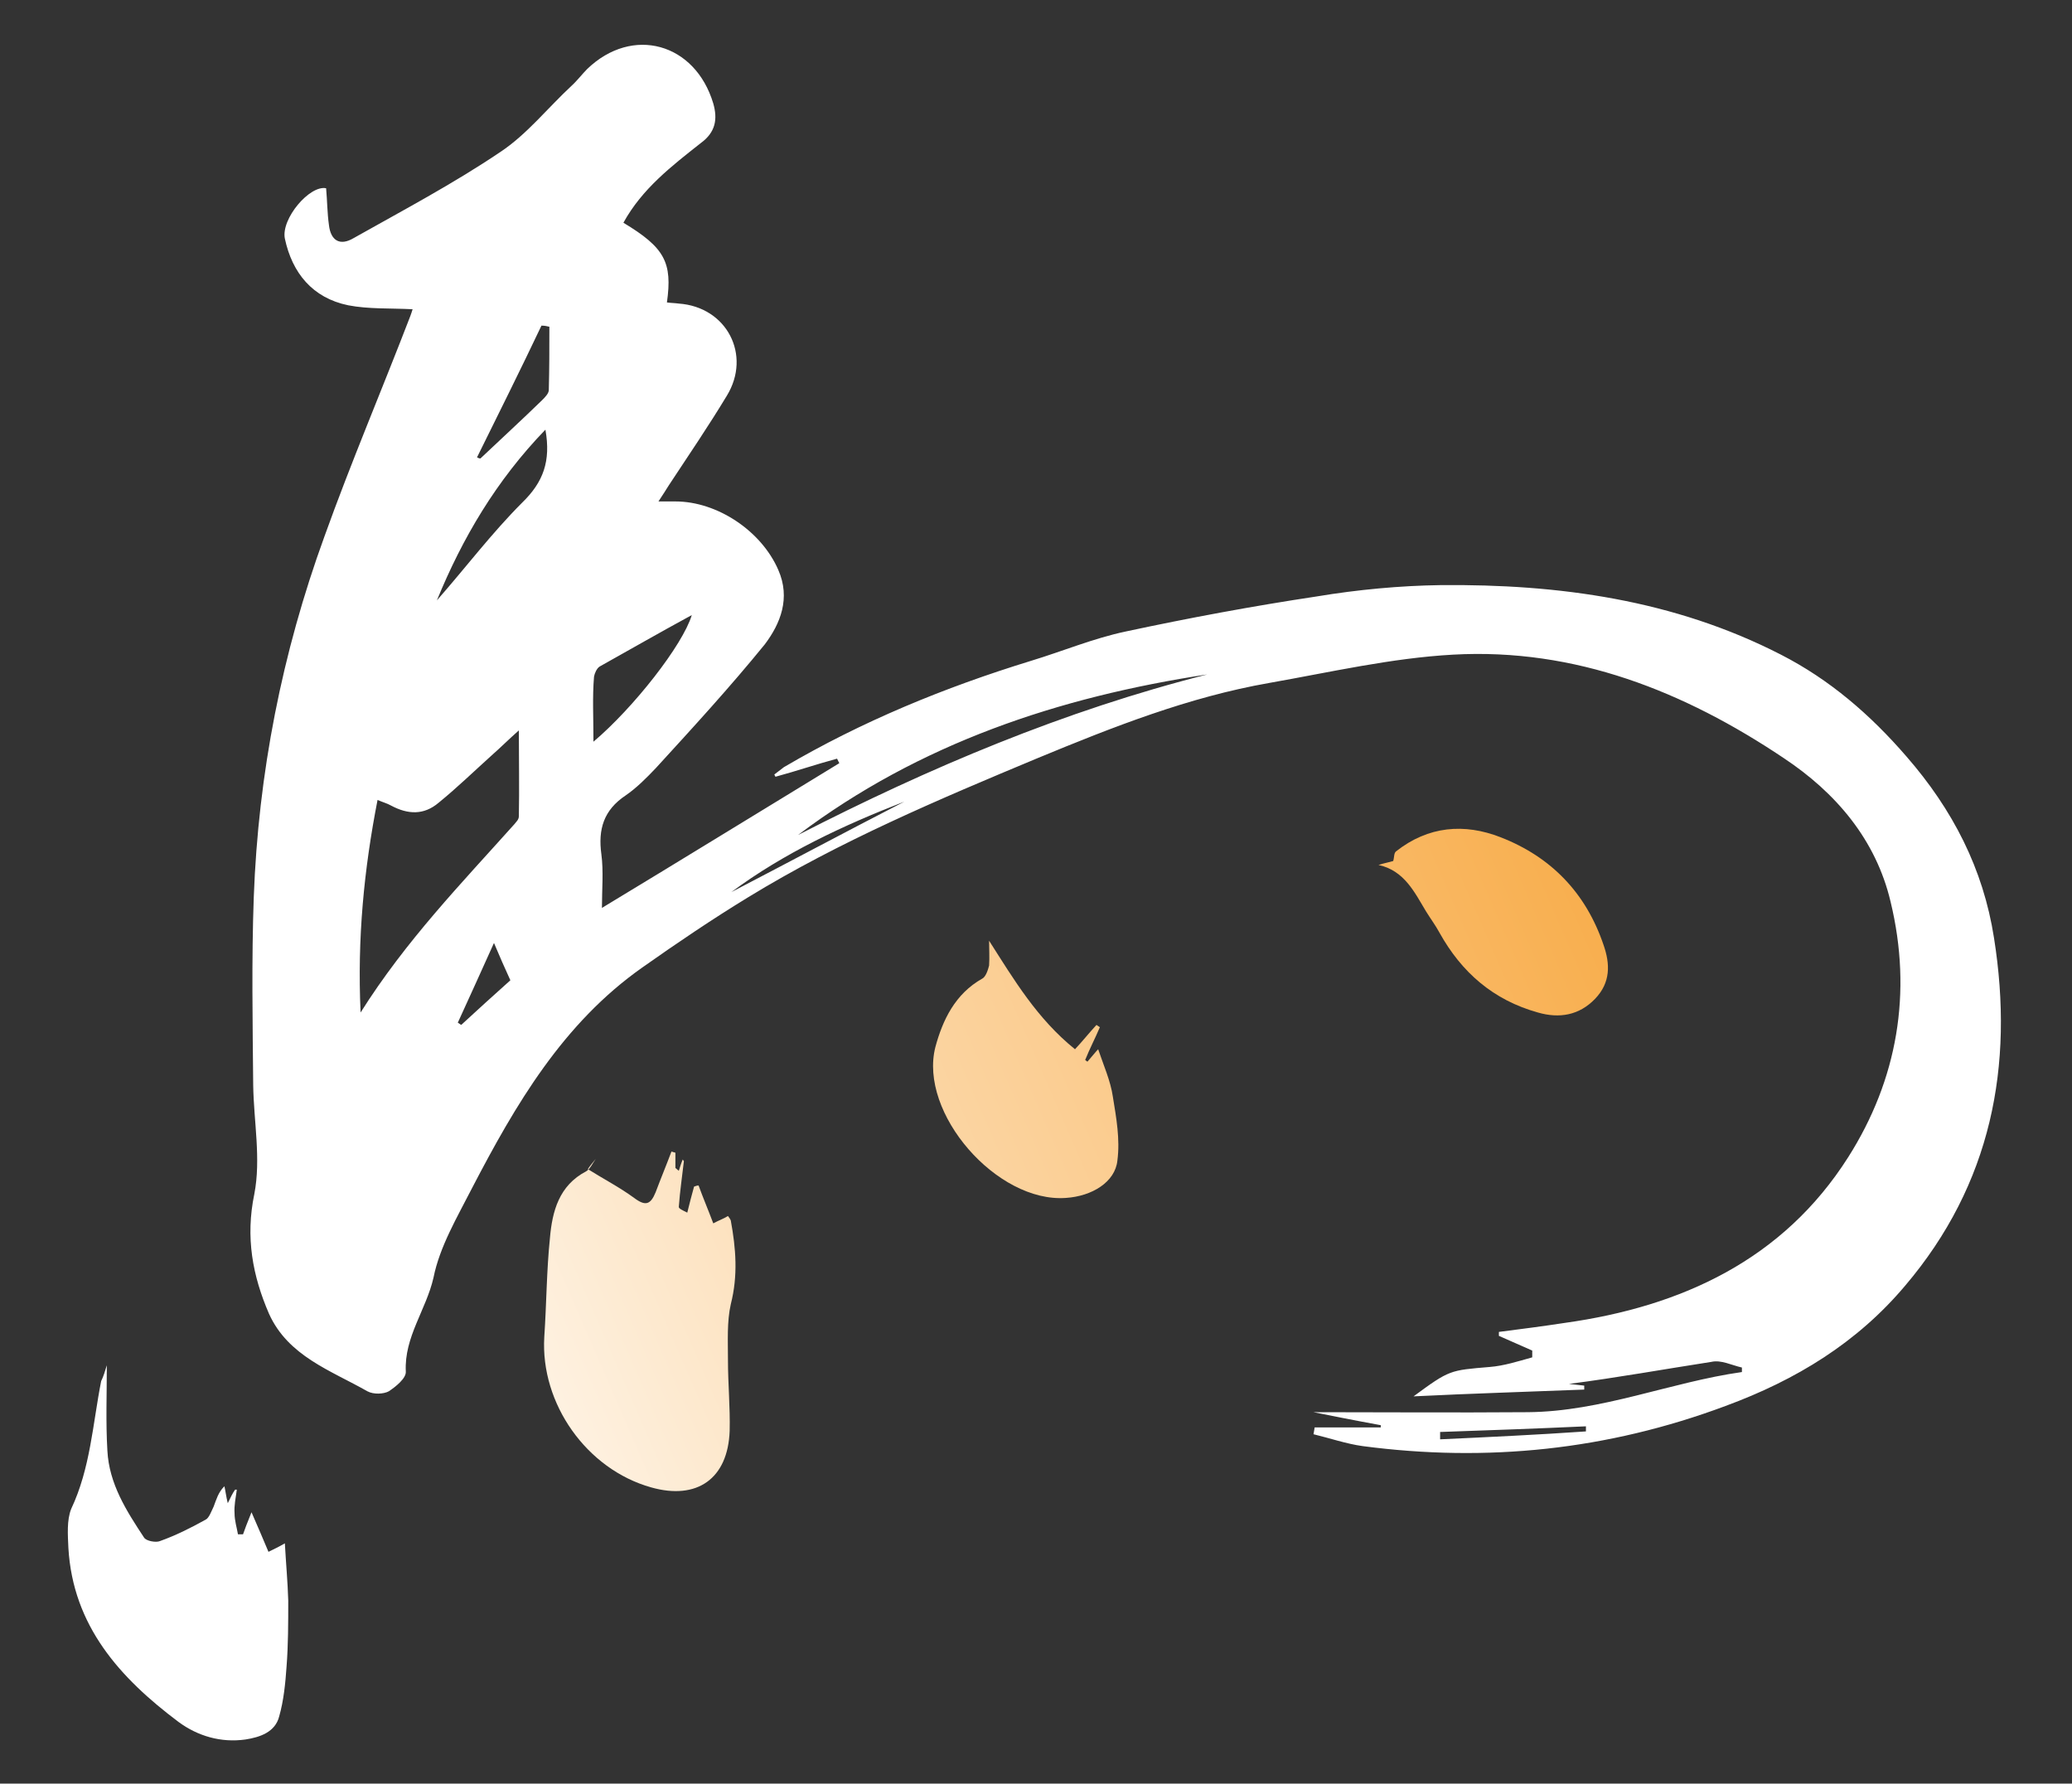
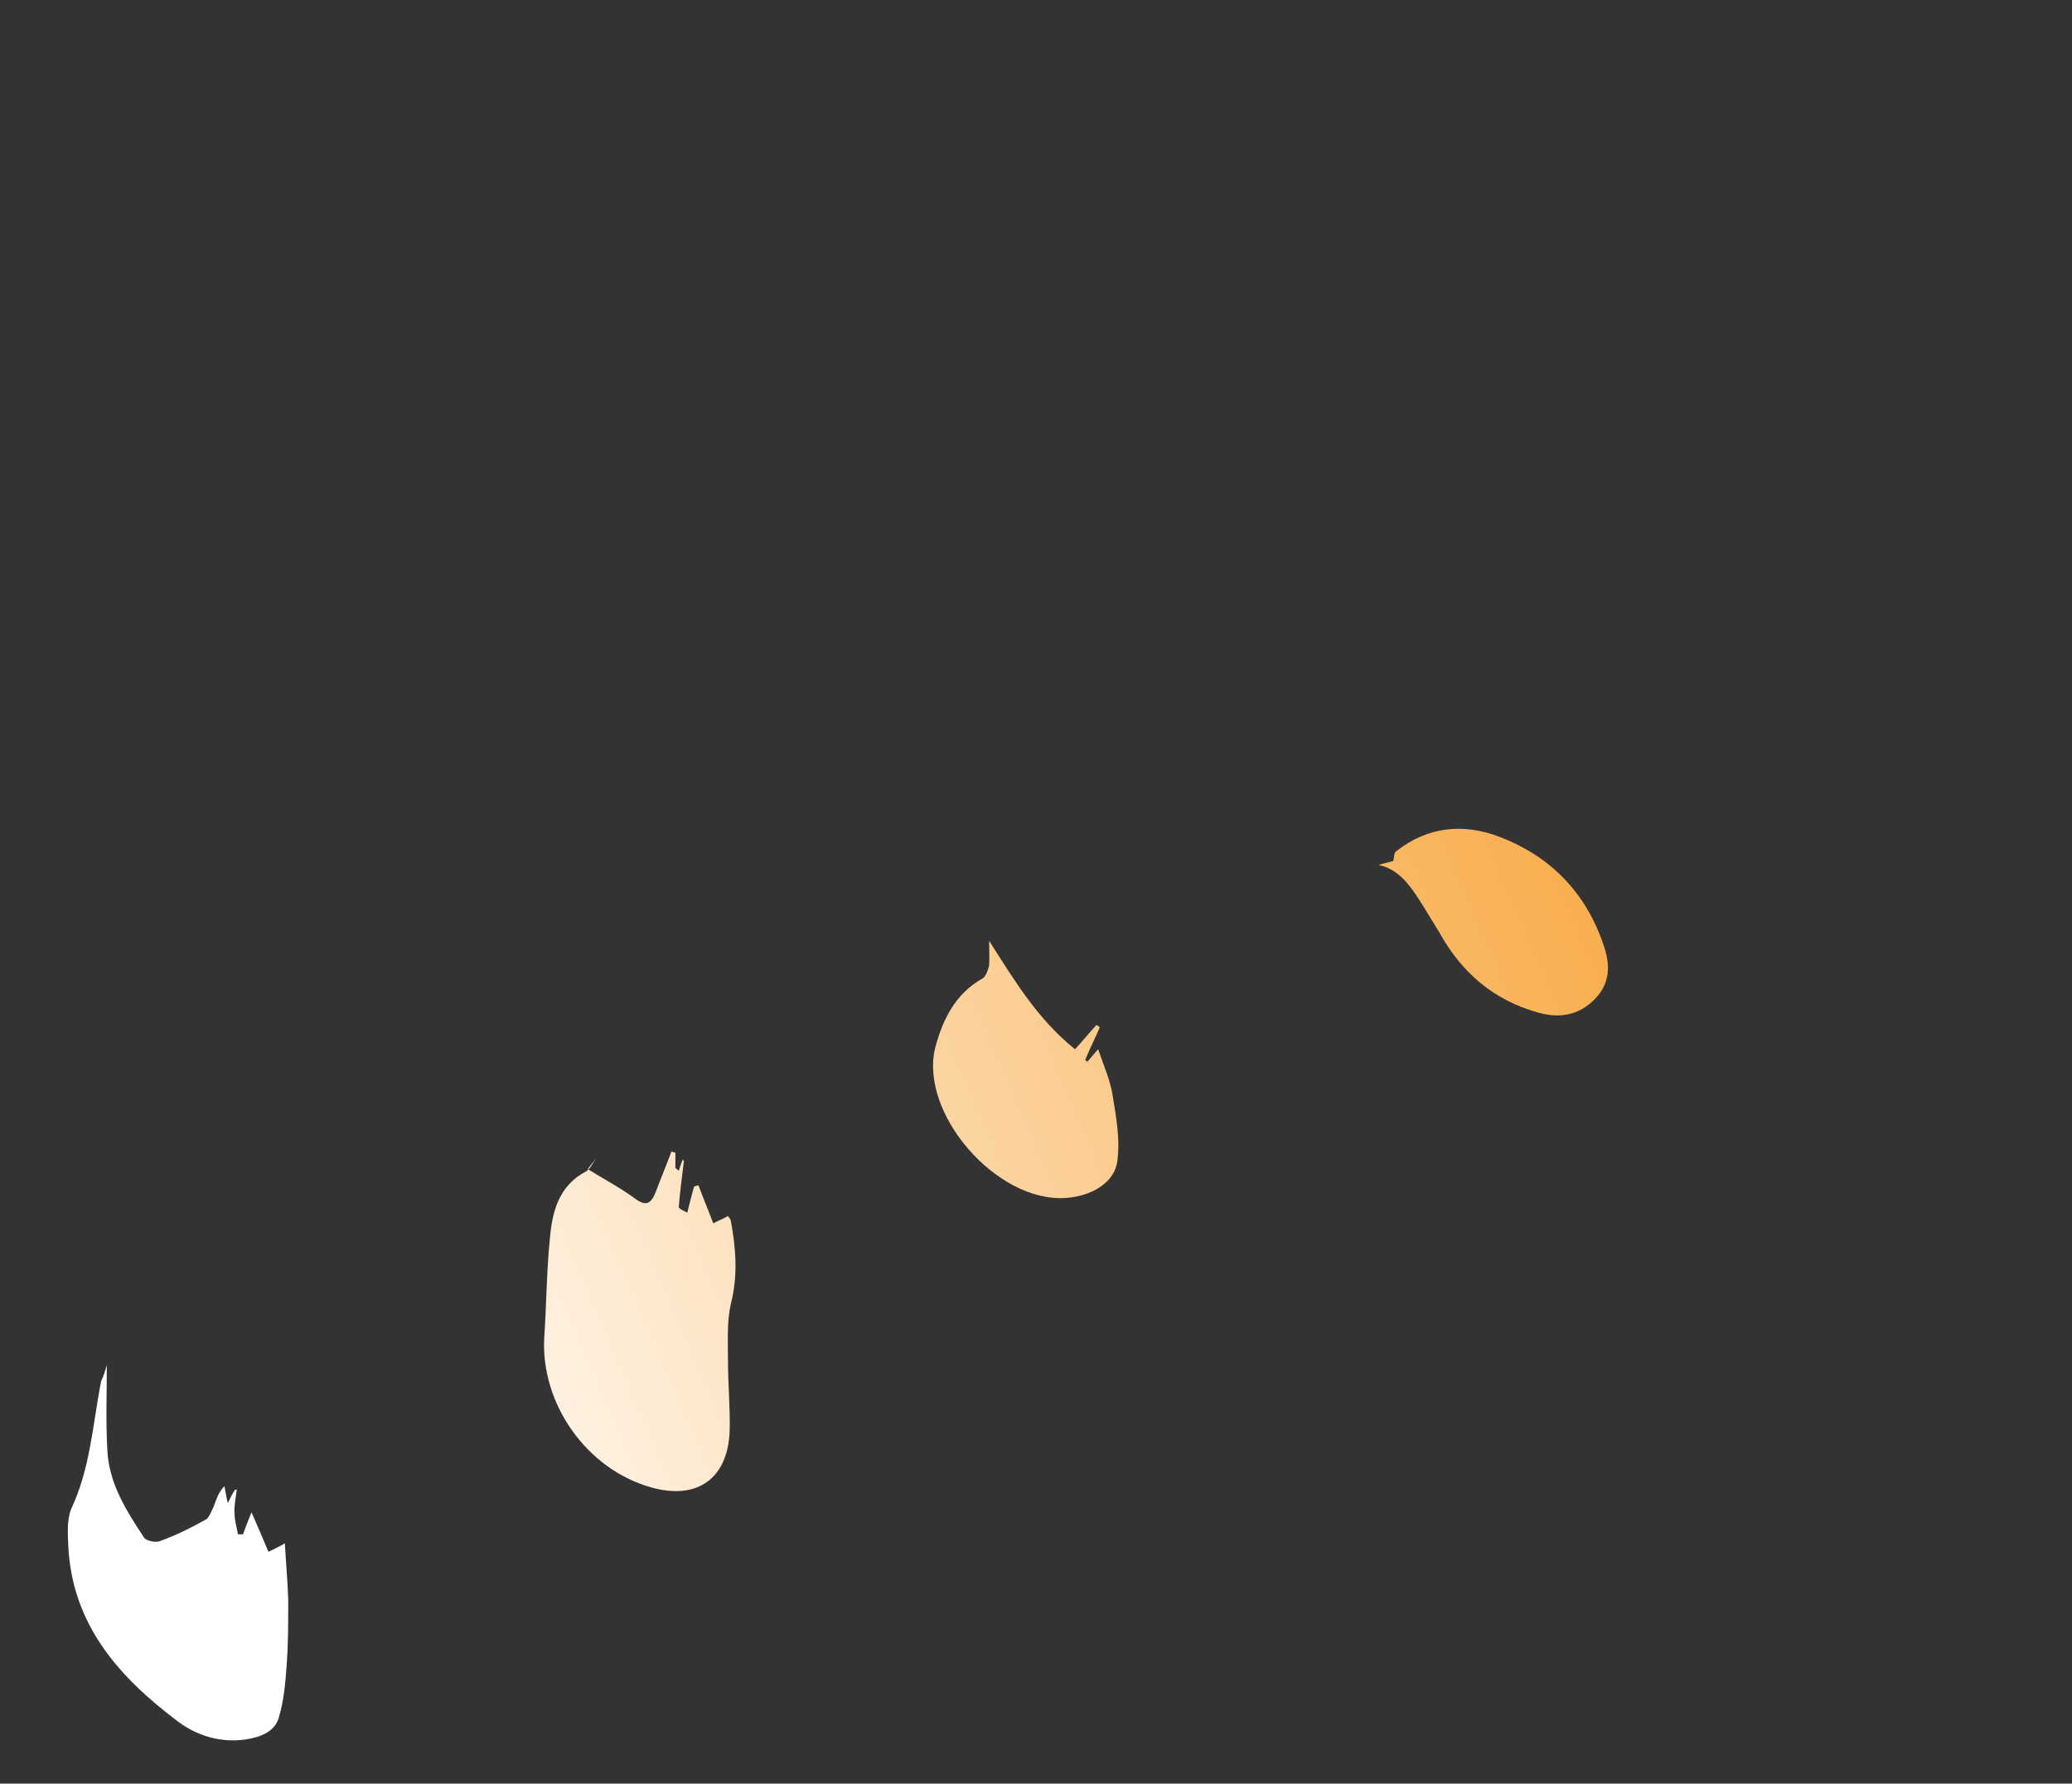
<svg xmlns="http://www.w3.org/2000/svg" version="1.1" id="Layer_1" x="0px" y="0px" viewBox="0 0 366.6 315.5" style="enable-background:new 0 0 366.6 315.5;" xml:space="preserve">
  <rect x="0" y="0" width="366.6" height="315.5" fill="#333333" stroke="none" />
  <style type="text/css">
	.st0{display:none;}
	.st1{display:inline;}
	.st2{fill:#FFFFFF;}
	.st3{fill:url(#SVGID_1_);}
	.st4{fill:url(#SVGID_00000036972743722523027530000005950945285316466111_);}
	.st5{fill:url(#SVGID_00000128456540794324800710000003993677121722720151_);}
	.st6{fill:url(#SVGID_00000029732252235253336520000007465011847986837410_);}
</style>
  <g id="Layer_2_00000079471455724093919310000003248206404183791494_" class="st0">
    <rect y="0" class="st1" width="882" height="315.5" />
  </g>
  <g id="Layer_1_00000151501502537699233310000009356112755714836371_">
-     <path class="st2" d="M110.3,39.4c7.3,4.4,8.7,7,7.7,14.1c0.7,0.1,1.4,0.1,2.1,0.2c8.5,0.6,12.9,9.1,8.5,16.3   c-3.2,5.3-6.8,10.6-10.3,15.9c-0.5,0.8-1,1.6-1.8,2.8c1.3,0,2.2,0,3,0c7.4,0,15.2,5.2,18.2,12.1c2.2,5,0.4,9.5-2.4,13.2   c-6.1,7.5-12.7,14.7-19.2,21.8c-1.7,1.8-3.5,3.6-5.4,4.9c-3.9,2.6-4.9,6-4.3,10.4c0.4,3,0.1,6.3,0.1,9.5   c14.4-8.7,28.2-17.2,42-25.6l-0.4-0.8c-3.7,1-7.2,2.2-10.9,3.2L137,137c0.5-0.4,1.2-0.9,1.7-1.3c13.8-8.1,28.4-14.1,43.7-18.8   c5.6-1.7,11.1-4,16.8-5.2c11.2-2.4,22.5-4.5,33.8-6.2c7.2-1.2,14.7-1.9,21.9-2c20.9-0.2,41.3,2.6,60.2,12.3   c8.6,4.4,15.8,10.6,22.2,18c8.2,9.4,13.6,19.9,15.5,32.1c3.6,22.7-0.5,43.6-15.7,61.5c-8.5,10.1-19.3,16.7-31.8,21.3   c-20.9,7.8-42.2,10-64.2,7.1c-2.9-0.4-5.8-1.4-8.7-2.1c0.1-0.4,0.1-0.7,0.2-1.2h11.7c0-0.1,0-0.2,0-0.4c-4.4-0.8-8.9-1.7-11.9-2.3   c11.7,0,24.8,0.1,37.9,0s25.2-5.3,37.9-7.1c0-0.3,0-0.5,0-0.8c-1.8-0.4-3.7-1.4-5.4-1c-8.4,1.3-16.7,2.8-25.2,3.9l2.7,0.3   c0,0.2,0,0.5,0,0.7c-10.1,0.4-20.1,0.7-30.2,1.2c6.4-4.7,6.4-4.6,13.5-5.2c2.5-0.2,5-1,7.5-1.7c0-0.4,0-0.7,0-1.2l-5.9-2.6   c0-0.2,0-0.5,0-0.7c3.9-0.5,7.8-1,11.7-1.6c20.7-2.9,38.6-11.2,50.1-29.3c8.7-13.7,11.4-29.1,7.5-45.2c-2.6-11-9.7-19.3-18.9-25.4   c-17.6-11.8-36.9-19.5-58.5-18.3c-10.9,0.6-21.7,3.1-32.5,5c-14.3,2.5-27.7,7.8-41,13.3c-17.5,7.3-35,14.7-51.2,24.6   c-6.4,3.9-12.6,8.1-18.7,12.4c-14.1,9.9-22.5,24.3-30.2,39.1c-2.6,5.1-5.7,10.3-6.8,15.8c-1.3,5.7-5.2,10.5-4.9,16.6   c0.1,1.2-1.8,2.7-3,3.5c-0.9,0.5-2.7,0.6-3.8,0c-6.5-3.7-14-6.2-17.4-13.7c-2.9-6.7-4.2-13.5-2.6-21.2c1.2-6.2-0.1-12.8-0.2-19.2   c-0.1-11.1-0.3-22.2,0.1-33.3c0.8-21.9,5-43.2,12.5-63.8c4.7-13.1,10.2-26,15.2-39c0.2-0.5,0.3-0.9,0.4-1.2   c-3.9-0.2-7.8,0-11.4-0.7c-6.3-1.3-9.9-5.7-11.2-11.8c-0.7-3.5,4.4-9.5,7.3-8.9c0.2,2.2,0.2,4.4,0.5,6.5c0.3,2.7,1.9,3.8,4.4,2.3   c8.7-4.9,17.6-9.6,25.9-15.2c4.7-3.1,8.4-7.8,12.6-11.7c1-0.9,1.9-2.1,2.8-3c8-7.7,19.1-4.6,22.3,6.1c0.8,2.8,0.4,5.1-2.2,7   C118.8,29.4,113.6,33.4,110.3,39.4 M63.8,179.1c8-12.7,17.8-22.8,27.2-33.3c0.3-0.4,0.8-0.8,0.8-1.4c0.1-4.9,0-10,0-15.2   c-1.7,1.5-3.2,3-4.9,4.5c-3,2.7-6.1,5.7-9.3,8.3c-2.6,2.2-5.4,2.1-8.4,0.5c-0.7-0.4-1.5-0.6-2.4-1C64.4,153.8,63.2,166,63.8,179.1    M141.2,147.7c23.2-11.9,47.1-22,72.4-28.4C187.3,123.3,162.7,131.5,141.2,147.7 M105,131.2c7.1-6,15.8-17.1,17.4-22.4   c-5.9,3.2-11.1,6.2-16.3,9.1c-0.5,0.3-0.9,1.2-1,1.8C104.8,123.3,105,126.9,105,131.2 M96.5,76c-8.7,9-14.7,19.2-19.2,30.2   c5.1-5.8,9.7-11.9,15.1-17.3C96.1,85.3,97.5,81.6,96.5,76 M84.4,80.9c0.2,0.1,0.4,0.2,0.6,0.2c3.7-3.5,7.3-6.8,10.9-10.3   c0.5-0.5,1.2-1.2,1.2-1.8c0.1-3.8,0.1-7.4,0.1-11.2c-0.4-0.1-0.8-0.2-1.4-0.2C92.1,65.4,88.2,73.2,84.4,80.9 M90.3,173.4   c-1-2.2-1.9-4.2-2.9-6.6c-2.2,4.9-4.3,9.5-6.4,14.1l0.6,0.4C84.4,178.7,87.3,176.1,90.3,173.4 M129.4,157.8   c10.2-5.3,20.3-10.7,30.6-16C149.2,146,138.7,150.9,129.4,157.8 M254.8,253.3c0,0.4,0,0.8,0,1.3c8.6-0.4,17.2-0.8,25.8-1.4   c0-0.3,0-0.6,0-0.9C272,252.7,263.4,253,254.8,253.3" />
    <linearGradient id="SVGID_1_" gradientUnits="userSpaceOnUse" x1="265.209" y1="1459.11" x2="61.283" y2="1547.855" gradientTransform="matrix(1 0 0 1 0 -1290.706)">
      <stop offset="0" style="stop-color:#F8AD4B" />
      <stop offset="1" style="stop-color:#FFFFFF" />
    </linearGradient>
    <path class="st3" d="M104,206.8c2.7,1.7,5.6,3.2,8.2,5.1c2,1.5,2.9,1.2,3.8-1c0.9-2.4,1.9-4.8,2.8-7.2l0.7,0.2v2.7   c0.2,0.2,0.4,0.3,0.6,0.5c0.2-0.6,0.4-1.3,0.7-2c0.1,0.1,0.1,0.2,0.2,0.3c-0.3,2.7-0.7,5.3-0.9,8.1c0,0.3,0.7,0.6,1.5,1   c0.4-1.7,0.8-3.1,1.2-4.6c0.3-0.1,0.5-0.2,0.8-0.2c0.8,2.2,1.7,4.3,2.6,6.7c0.9-0.5,1.8-0.8,2.6-1.3c0.2,0.3,0.4,0.5,0.5,0.8   c0.9,4.9,1.3,9.7,0,14.8c-0.7,3.1-0.5,6.5-0.5,9.9c0,4.2,0.4,8.3,0.3,12.5c-0.3,8.5-5.8,12.3-13.9,10   c-11.4-3.2-19.6-14.8-18.9-26.6c0.4-5.9,0.4-11.7,1-17.5c0.4-4.7,1.6-9.3,6.4-11.8c0.7-0.4,1.2-1.5,1.7-2.2   C105,205.5,104.4,206.2,104,206.8" />
    <linearGradient id="SVGID_00000175317645681608246140000012317595340394290845_" gradientUnits="userSpaceOnUse" x1="287.736" y1="1453.899" x2="51.358" y2="1556.767" gradientTransform="matrix(1 0 0 1 0 -1290.706)">
      <stop offset="0" style="stop-color:#F8AD4B" />
      <stop offset="1" style="stop-color:#FFFFFF" />
    </linearGradient>
    <path style="fill:url(#SVGID_00000175317645681608246140000012317595340394290845_);" d="M18.9,241.5c0,5.1-0.2,10.1,0.1,15.1   c0.3,5.9,3.4,10.7,6.5,15.4c0.4,0.6,2.1,0.9,2.8,0.6c2.8-1,5.4-2.3,8.1-3.8c0.6-0.3,1-1.5,1.4-2.3c0.5-1.3,0.8-2.5,1.9-3.6   c0.2,0.8,0.3,1.8,0.6,3c0.5-1,0.8-1.7,1.3-2.4c0.1,0,0.2,0,0.3,0c-0.2,1.5-0.5,2.8-0.4,4.2c0,1.3,0.4,2.5,0.6,3.7H43   c0.3-0.9,0.7-1.9,1.5-3.9c1.2,2.8,2.1,4.8,3,7c0.8-0.4,1.7-0.8,2.9-1.5c0.2,3.6,0.5,6.8,0.6,10.1c0,3.9,0,7.9-0.3,11.7   c-0.2,2.9-0.5,6-1.3,8.8c-0.7,2.8-3.4,3.7-6,4.1c-4.3,0.6-8.4-0.6-11.8-3.1c-10.4-7.8-18.7-17-19.5-30.8c-0.1-2.3-0.3-4.9,0.5-6.9   c3.4-7.2,3.8-15,5.3-22.6C18.3,243.5,18.6,242.5,18.9,241.5" />
    <linearGradient id="SVGID_00000109018398633866410050000007021515750611757187_" gradientUnits="userSpaceOnUse" x1="280.526" y1="1437.331" x2="44.148" y2="1540.199" gradientTransform="matrix(1 0 0 1 0 -1290.706)">
      <stop offset="0" style="stop-color:#F8AD4B" />
      <stop offset="1" style="stop-color:#FFFFFF" />
    </linearGradient>
    <path style="fill:url(#SVGID_00000109018398633866410050000007021515750611757187_);" d="M175,166.4c4.4,6.9,8.5,13.8,15.2,19.2   c1.4-1.5,2.5-2.9,3.8-4.3c0.2,0.1,0.4,0.3,0.6,0.4c-0.8,1.9-1.8,3.8-2.6,5.8c0.1,0.1,0.3,0.2,0.4,0.3c0.7-0.8,1.5-1.8,1.9-2.2   c0.9,2.7,2.2,5.6,2.6,8.4c0.6,3.7,1.3,7.5,0.8,11.3c-0.4,3.8-4.5,6.3-9.1,6.6c-12.2,0.9-26.1-15-23.1-26.7   c1.3-4.8,3.5-9.4,8.3-12.1c0.6-0.3,1-1.5,1.2-2.3C175.1,169.3,175,167.8,175,166.4" />
    <linearGradient id="SVGID_00000018203311902692157020000005072800421096538025_" gradientUnits="userSpaceOnUse" x1="284.24" y1="1445.866" x2="47.862" y2="1548.734" gradientTransform="matrix(1 0 0 1 0 -1290.706)">
      <stop offset="0" style="stop-color:#F8AD4B" />
      <stop offset="1" style="stop-color:#FFFFFF" />
    </linearGradient>
-     <path style="fill:url(#SVGID_00000018203311902692157020000005072800421096538025_);" d="M243.9,153c0.9-0.3,2-0.5,2.6-0.7   c0.2-0.6,0.1-1.4,0.5-1.7c5.7-4.5,12.1-5,18.5-2.5c9,3.5,15.1,9.9,18.2,19c1.2,3.4,1.3,6.7-1.5,9.6c-2.8,2.9-6.3,3.5-10.1,2.4   c-7.9-2.2-13.5-7.1-17.4-14.1c-0.7-1.3-1.6-2.5-2.4-3.8C250.3,157.9,248.5,154,243.9,153" />
+     <path style="fill:url(#SVGID_00000018203311902692157020000005072800421096538025_);" d="M243.9,153c0.9-0.3,2-0.5,2.6-0.7   c0.2-0.6,0.1-1.4,0.5-1.7c5.7-4.5,12.1-5,18.5-2.5c9,3.5,15.1,9.9,18.2,19c1.2,3.4,1.3,6.7-1.5,9.6c-2.8,2.9-6.3,3.5-10.1,2.4   c-7.9-2.2-13.5-7.1-17.4-14.1C250.3,157.9,248.5,154,243.9,153" />
  </g>
</svg>